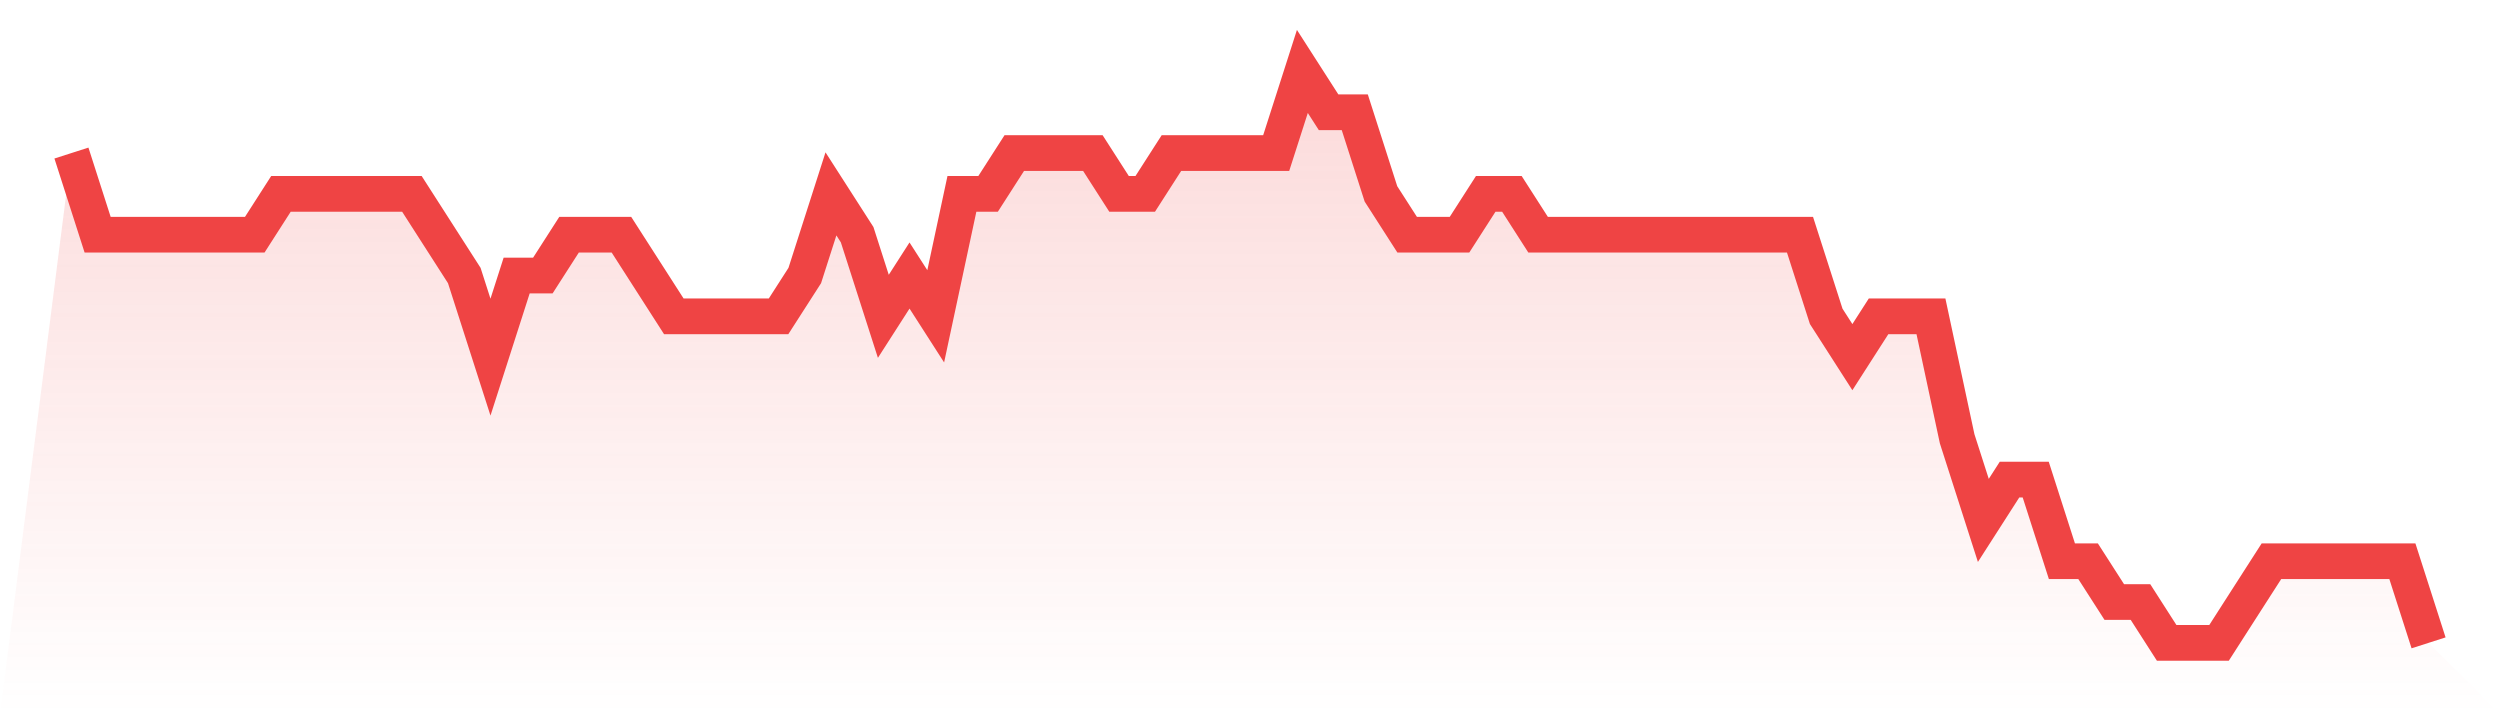
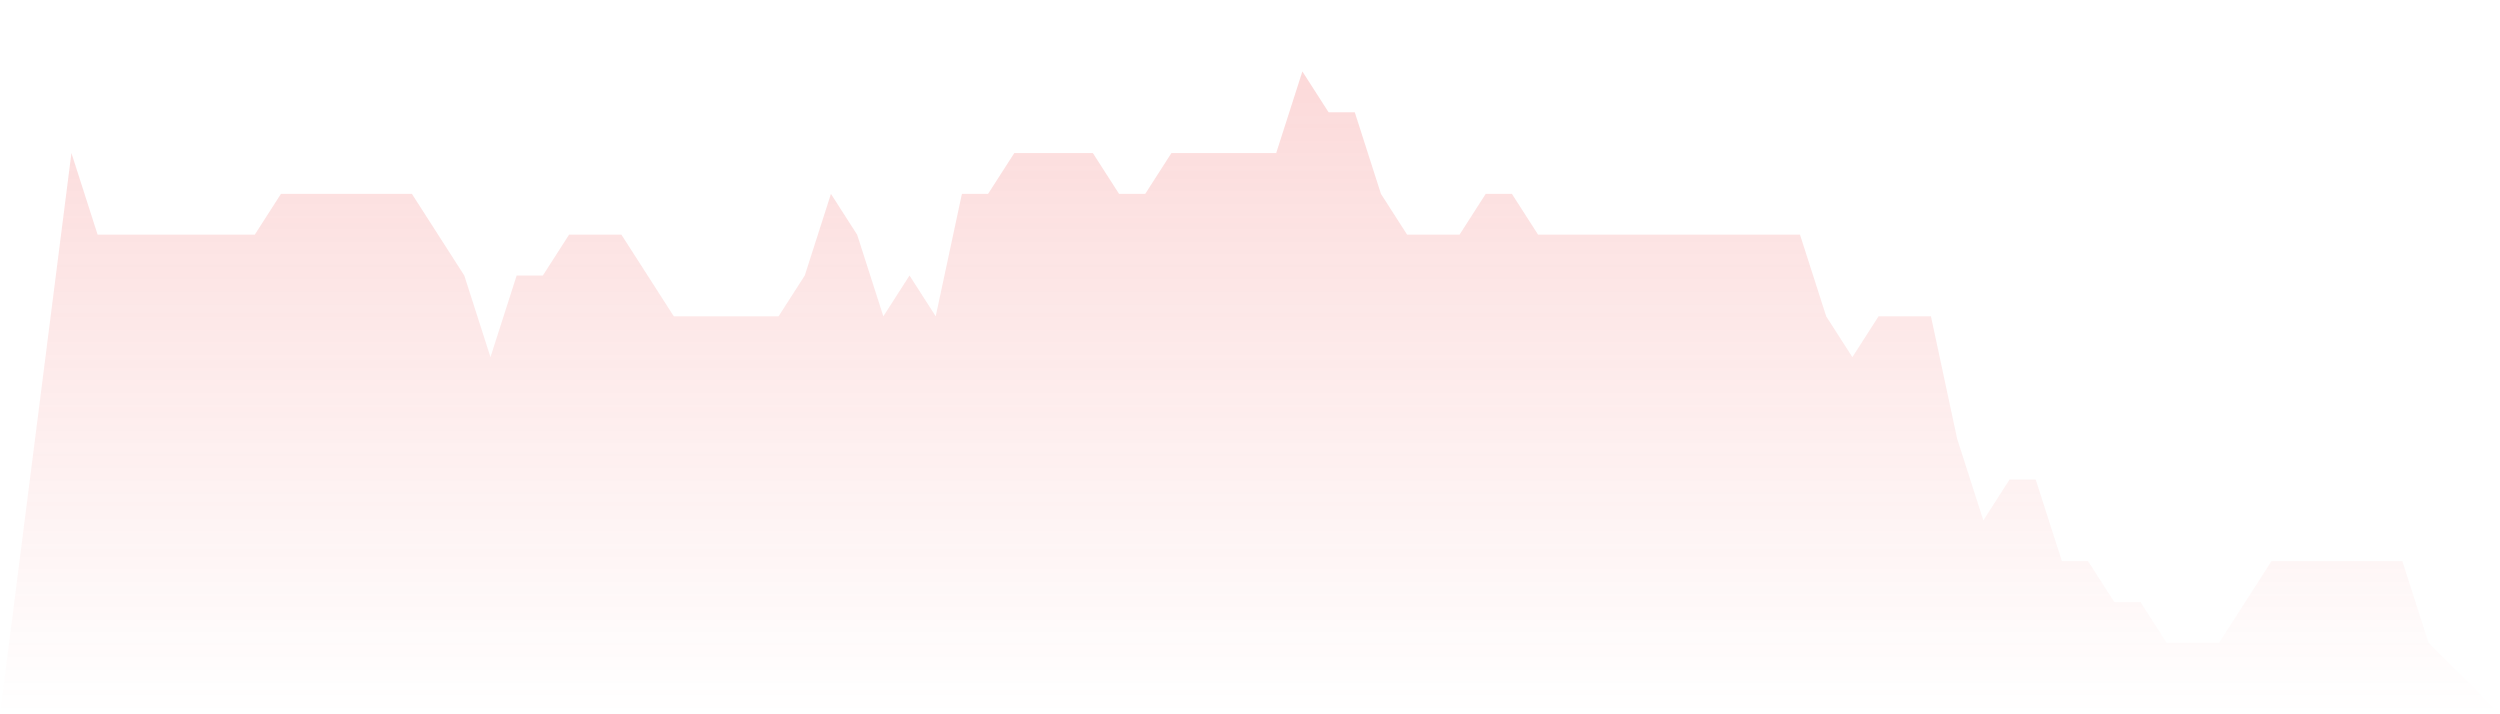
<svg xmlns="http://www.w3.org/2000/svg" viewBox="0 0 140 40">
  <defs>
    <linearGradient id="gradient" x1="0" x2="0" y1="0" y2="1">
      <stop offset="0%" stop-color="#ef4444" stop-opacity="0.2" />
      <stop offset="100%" stop-color="#ef4444" stop-opacity="0" />
    </linearGradient>
  </defs>
-   <path d="M4,8.571 L4,8.571 L5.467,13.143 L6.933,13.143 L8.4,13.143 L9.867,13.143 L11.333,13.143 L12.8,13.143 L14.267,13.143 L15.733,10.857 L17.2,10.857 L18.667,10.857 L20.133,10.857 L21.6,10.857 L23.067,10.857 L24.533,13.143 L26,15.429 L27.467,20 L28.933,15.429 L30.4,15.429 L31.867,13.143 L33.333,13.143 L34.8,13.143 L36.267,15.429 L37.733,17.714 L39.2,17.714 L40.667,17.714 L42.133,17.714 L43.6,17.714 L45.067,15.429 L46.533,10.857 L48,13.143 L49.467,17.714 L50.933,15.429 L52.4,17.714 L53.867,10.857 L55.333,10.857 L56.8,8.571 L58.267,8.571 L59.733,8.571 L61.2,8.571 L62.667,10.857 L64.133,10.857 L65.6,8.571 L67.067,8.571 L68.533,8.571 L70,8.571 L71.467,8.571 L72.933,4 L74.4,6.286 L75.867,6.286 L77.333,10.857 L78.8,13.143 L80.267,13.143 L81.733,13.143 L83.2,10.857 L84.667,10.857 L86.133,13.143 L87.6,13.143 L89.067,13.143 L90.533,13.143 L92,13.143 L93.467,13.143 L94.933,13.143 L96.4,13.143 L97.867,13.143 L99.333,13.143 L100.8,13.143 L102.267,17.714 L103.733,20 L105.2,17.714 L106.667,17.714 L108.133,17.714 L109.6,24.571 L111.067,29.143 L112.533,26.857 L114,26.857 L115.467,31.429 L116.933,31.429 L118.4,33.714 L119.867,33.714 L121.333,36 L122.8,36 L124.267,36 L125.733,33.714 L127.2,31.429 L128.667,31.429 L130.133,31.429 L131.6,31.429 L133.067,31.429 L134.533,31.429 L136,36 L140,40 L0,40 z" fill="url(#gradient)" />
-   <path d="M4,8.571 L4,8.571 L5.467,13.143 L6.933,13.143 L8.4,13.143 L9.867,13.143 L11.333,13.143 L12.8,13.143 L14.267,13.143 L15.733,10.857 L17.2,10.857 L18.667,10.857 L20.133,10.857 L21.6,10.857 L23.067,10.857 L24.533,13.143 L26,15.429 L27.467,20 L28.933,15.429 L30.4,15.429 L31.867,13.143 L33.333,13.143 L34.8,13.143 L36.267,15.429 L37.733,17.714 L39.2,17.714 L40.667,17.714 L42.133,17.714 L43.6,17.714 L45.067,15.429 L46.533,10.857 L48,13.143 L49.467,17.714 L50.933,15.429 L52.4,17.714 L53.867,10.857 L55.333,10.857 L56.8,8.571 L58.267,8.571 L59.733,8.571 L61.2,8.571 L62.667,10.857 L64.133,10.857 L65.6,8.571 L67.067,8.571 L68.533,8.571 L70,8.571 L71.467,8.571 L72.933,4 L74.4,6.286 L75.867,6.286 L77.333,10.857 L78.8,13.143 L80.267,13.143 L81.733,13.143 L83.2,10.857 L84.667,10.857 L86.133,13.143 L87.6,13.143 L89.067,13.143 L90.533,13.143 L92,13.143 L93.467,13.143 L94.933,13.143 L96.4,13.143 L97.867,13.143 L99.333,13.143 L100.8,13.143 L102.267,17.714 L103.733,20 L105.2,17.714 L106.667,17.714 L108.133,17.714 L109.6,24.571 L111.067,29.143 L112.533,26.857 L114,26.857 L115.467,31.429 L116.933,31.429 L118.4,33.714 L119.867,33.714 L121.333,36 L122.8,36 L124.267,36 L125.733,33.714 L127.2,31.429 L128.667,31.429 L130.133,31.429 L131.6,31.429 L133.067,31.429 L134.533,31.429 L136,36" fill="none" stroke="#ef4444" stroke-width="2" />
+   <path d="M4,8.571 L4,8.571 L5.467,13.143 L6.933,13.143 L8.4,13.143 L9.867,13.143 L11.333,13.143 L12.8,13.143 L14.267,13.143 L15.733,10.857 L17.2,10.857 L18.667,10.857 L20.133,10.857 L21.6,10.857 L23.067,10.857 L24.533,13.143 L26,15.429 L27.467,20 L28.933,15.429 L30.4,15.429 L31.867,13.143 L33.333,13.143 L34.8,13.143 L36.267,15.429 L37.733,17.714 L39.2,17.714 L40.667,17.714 L42.133,17.714 L43.6,17.714 L45.067,15.429 L46.533,10.857 L48,13.143 L49.467,17.714 L50.933,15.429 L52.4,17.714 L53.867,10.857 L55.333,10.857 L56.8,8.571 L58.267,8.571 L59.733,8.571 L61.2,8.571 L62.667,10.857 L64.133,10.857 L65.6,8.571 L67.067,8.571 L68.533,8.571 L70,8.571 L71.467,8.571 L72.933,4 L74.4,6.286 L75.867,6.286 L77.333,10.857 L78.8,13.143 L80.267,13.143 L81.733,13.143 L83.2,10.857 L84.667,10.857 L86.133,13.143 L87.6,13.143 L89.067,13.143 L90.533,13.143 L92,13.143 L93.467,13.143 L94.933,13.143 L96.4,13.143 L97.867,13.143 L99.333,13.143 L100.8,13.143 L102.267,17.714 L103.733,20 L105.2,17.714 L106.667,17.714 L108.133,17.714 L109.6,24.571 L111.067,29.143 L112.533,26.857 L114,26.857 L115.467,31.429 L116.933,31.429 L118.4,33.714 L119.867,33.714 L121.333,36 L122.8,36 L124.267,36 L125.733,33.714 L127.2,31.429 L128.667,31.429 L130.133,31.429 L131.6,31.429 L133.067,31.429 L134.533,31.429 L136,36 L140,40 L0,40 " fill="url(#gradient)" />
</svg>